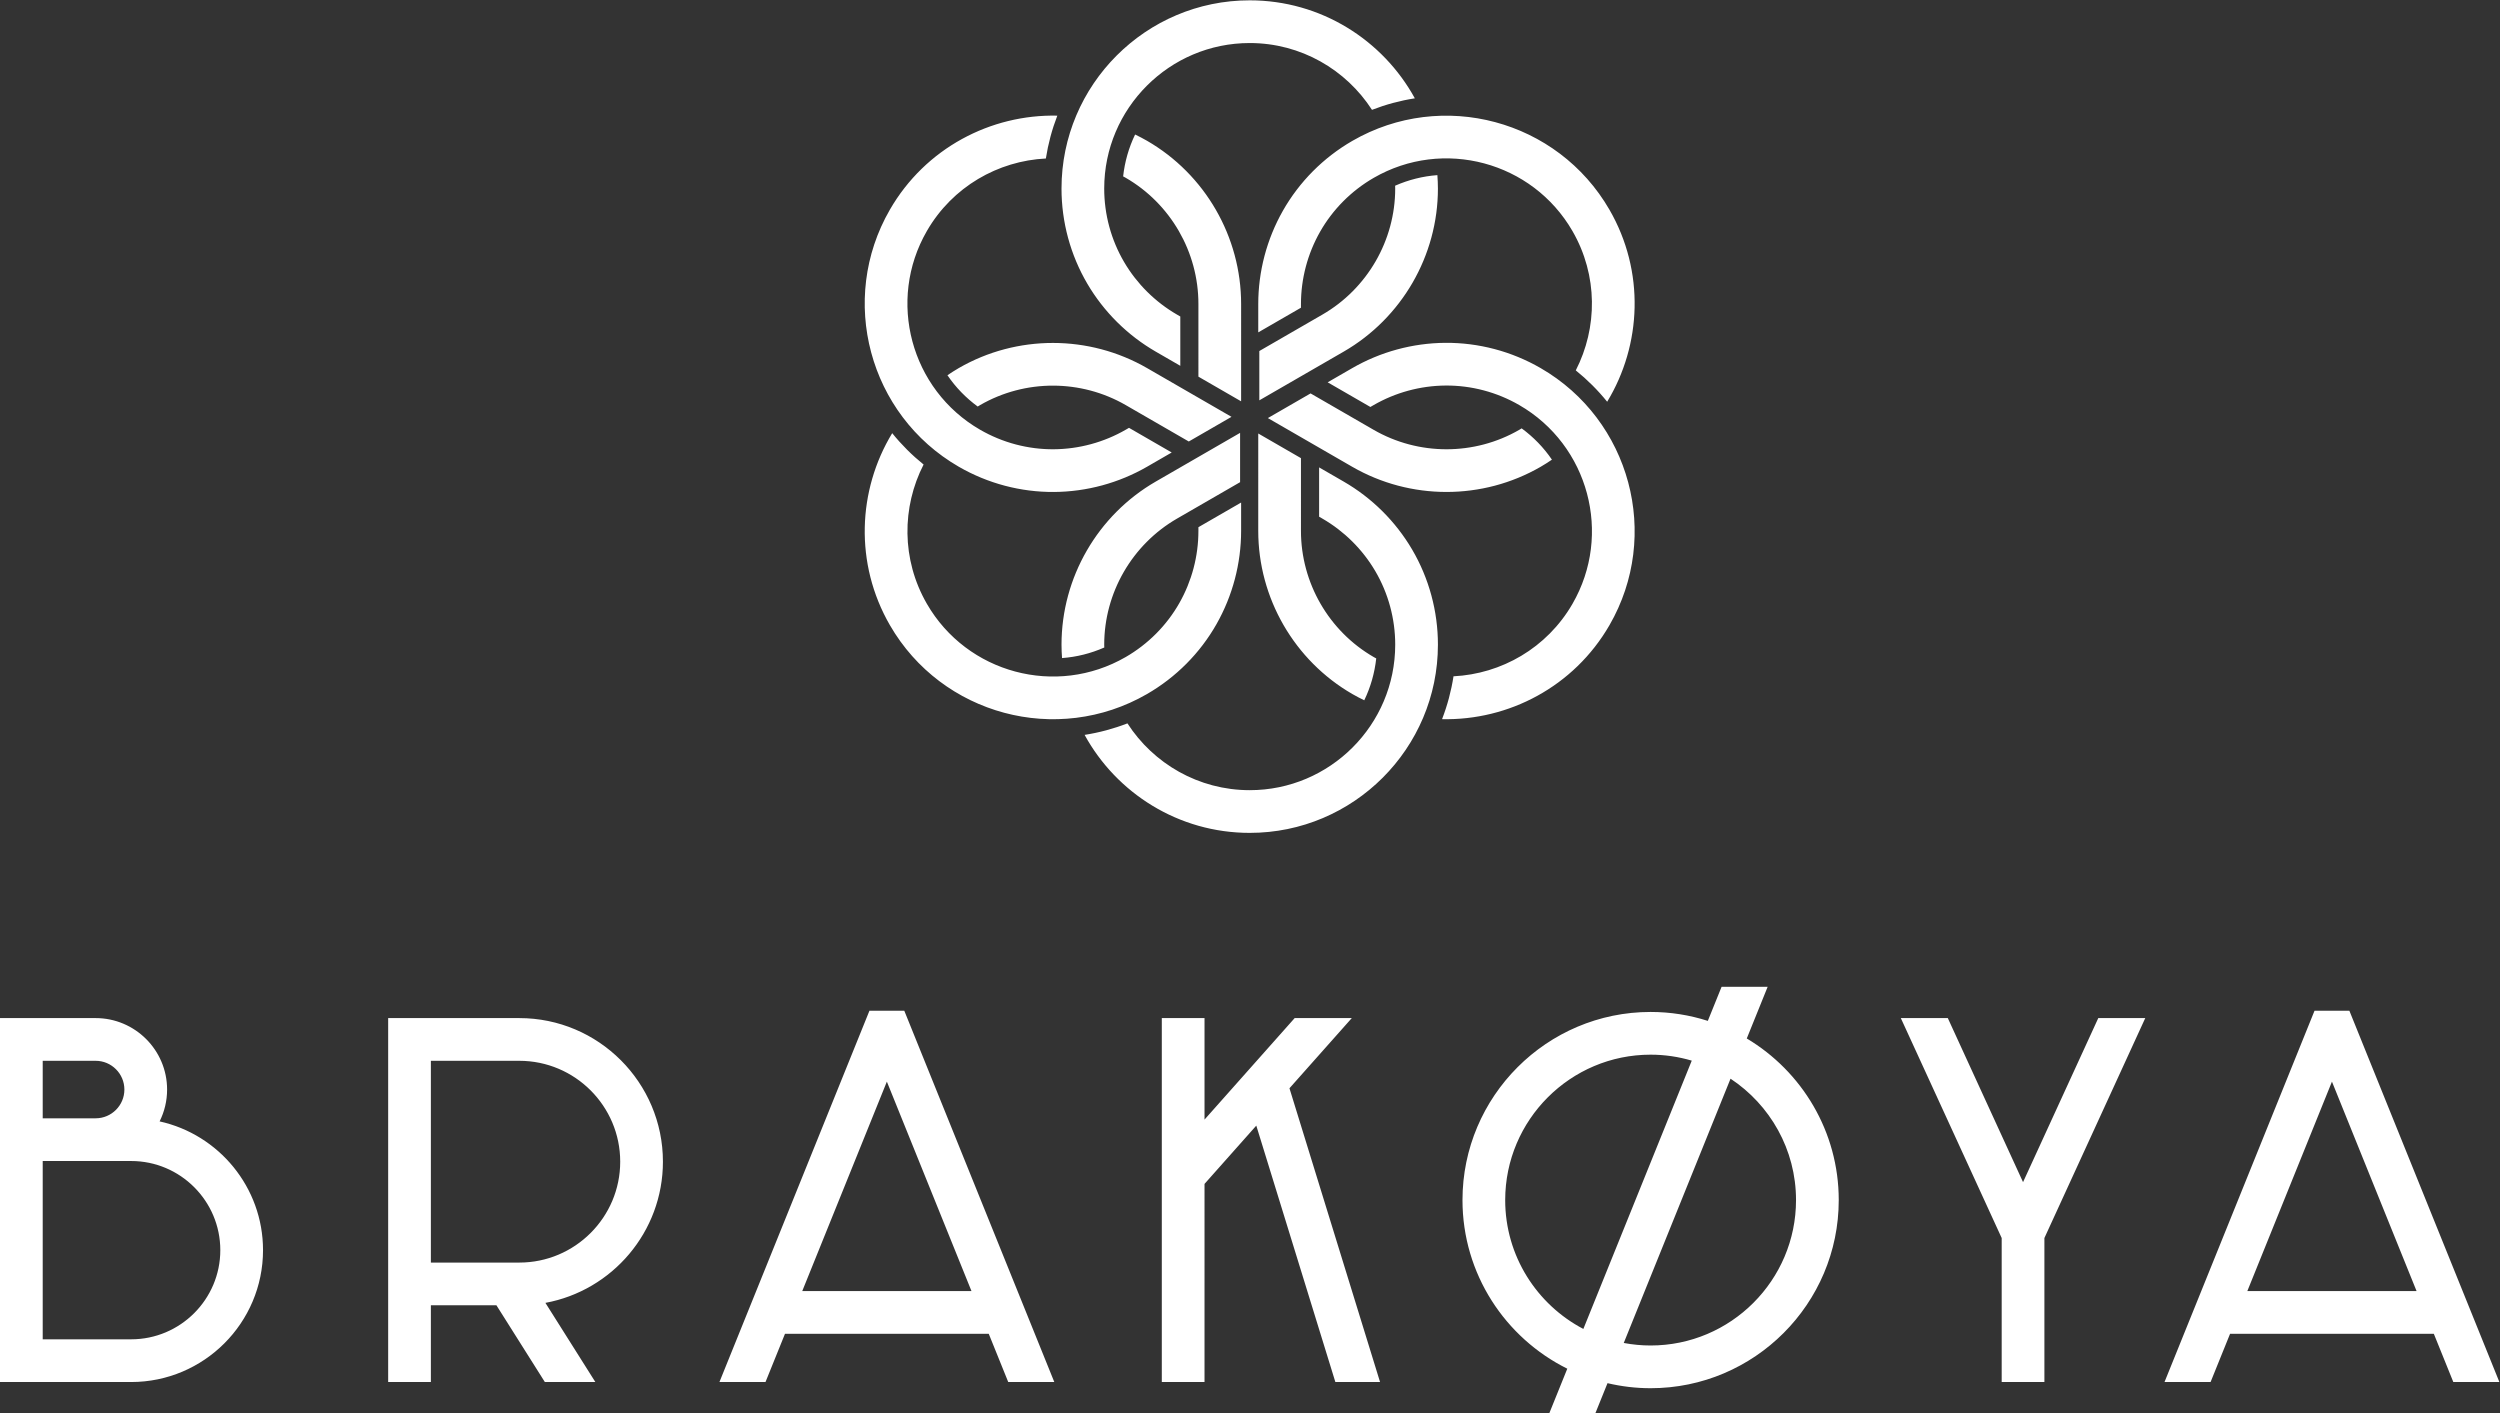
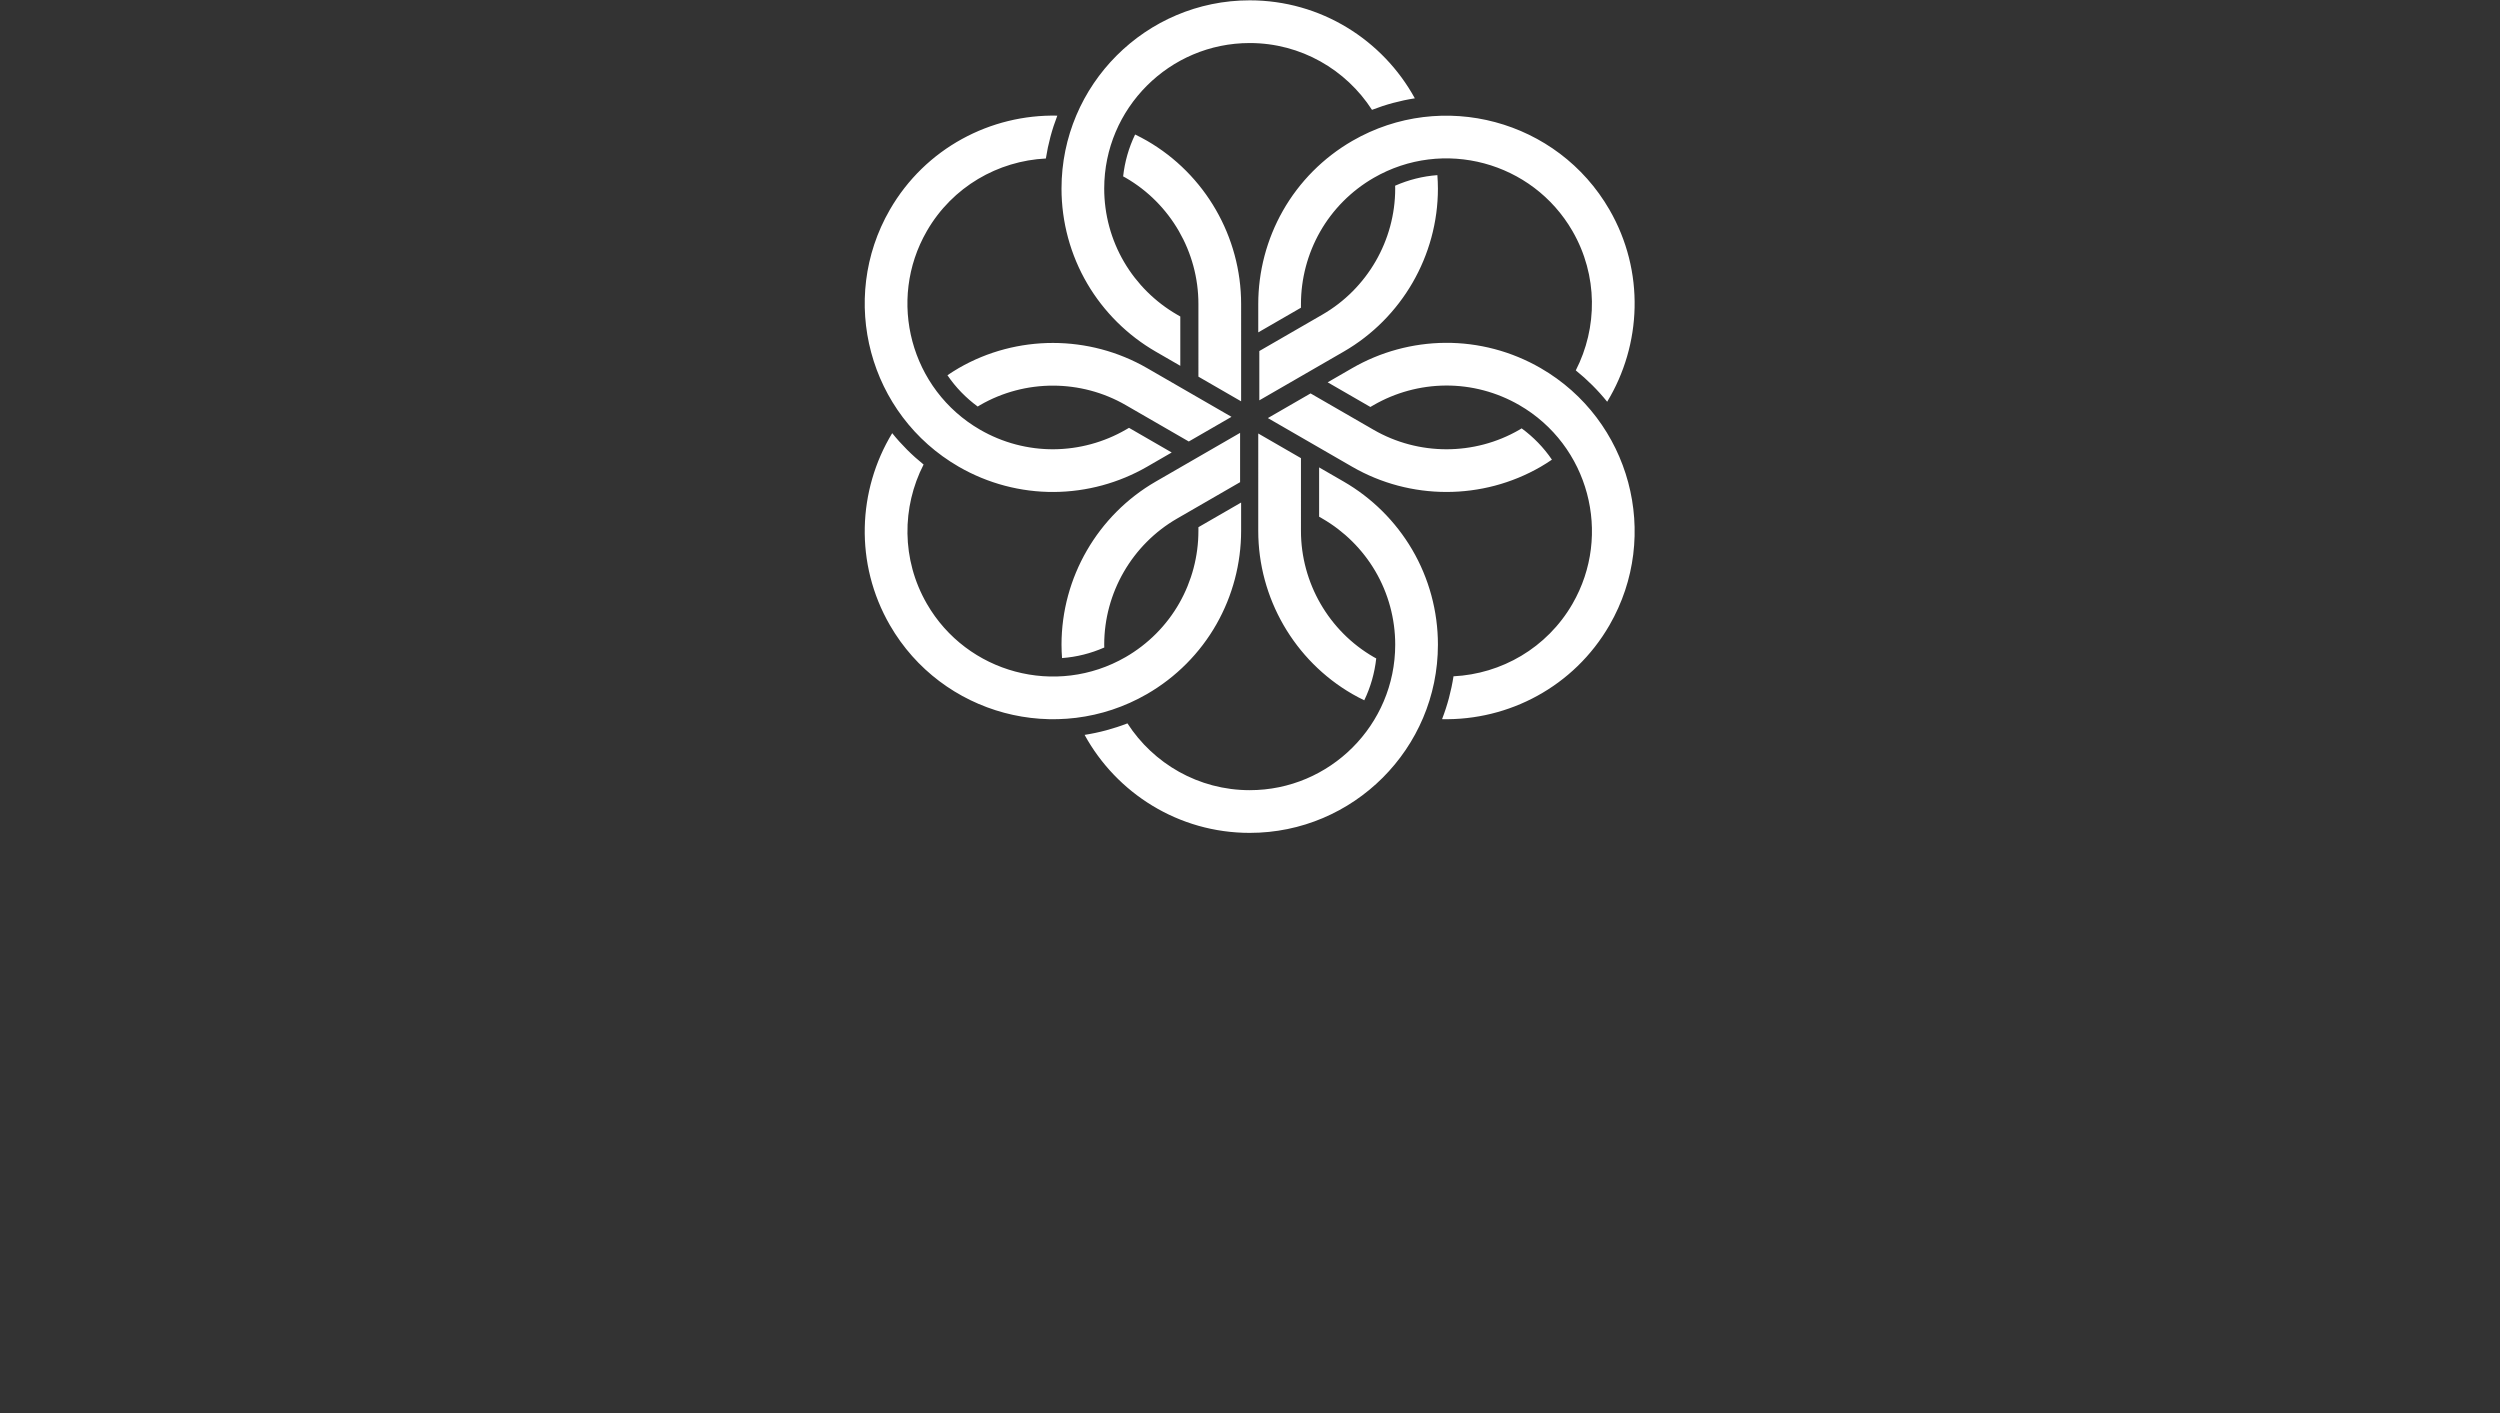
<svg xmlns="http://www.w3.org/2000/svg" xmlns:ns1="http://sodipodi.sourceforge.net/DTD/sodipodi-0.dtd" xmlns:ns2="http://www.inkscape.org/namespaces/inkscape" version="1.1" id="svg2" width="945.32" height="534.413" viewBox="0 0 945.32 534.413" ns1:docname="Brak├╕ya_logo_black.eps">
  <rect x="0" y="0" width="945.32" height="534.413" fill="#333333" stroke="none" />
  <defs id="defs6" />
  <ns1:namedview id="namedview4" pagecolor="#ffffff" bordercolor="#ffffff" borderopacity="0.25" ns2:showpageshadow="2" ns2:pageopacity="0.0" ns2:pagecheckerboard="0" ns2:deskcolor="#d1d1d1" />
  <g id="g8" ns2:groupmode="layer" ns2:label="ink_ext_XXXXXX" transform="matrix(1.333,0,0,-1.333,0,534.413)">
    <g id="g10" transform="scale(0.1)">
-       <path d="m 5738.7,655.77 -213.42,465.34 H 5392 L 5678.12,497.238 V 88.75 h 121.16 v 408.488 l 286.13,623.872 H 5952.12 Z M 1473.14,427.602 h -250.89 v 572.347 h 250.89 c 157.81,0 286.19,-128.371 286.19,-286.168 0,-157.812 -128.38,-286.179 -286.19,-286.179 z m 0,693.508 H 1101.09 V 88.75 h 121.16 V 306.441 H 1408.2 L 1545.55,88.75 h 143.25 l -141.67,224.551 c 189.39,34.91 333.36,201.14 333.36,400.48 0,224.598 -182.74,407.329 -407.35,407.329 z m 802.58,-774.321 240.02,594.09 240.02,-594.09 z M 2466.28,1141.89 2040.79,88.75 h 130.67 l 55.3,136.879 h 577.95 L 2860.02,88.75 h 130.67 L 2565.2,1141.89 Z M 4682.23,192.371 c -26.03,0 -51.47,2.539 -76.18,7.168 l 302.89,749.68 c 111.82,-73.86 185.78,-200.61 185.78,-344.367 0,-227.454 -185.04,-412.481 -412.49,-412.481 z m -190.78,46.949 c -131.64,68.981 -221.71,206.899 -221.71,365.532 0,227.449 185.04,412.508 412.49,412.508 40.54,0 79.69,-5.98 116.72,-16.93 z m 463.57,823.96 59.22,146.58 h -130.67 l -39.05,-96.66 c -51.21,16.39 -105.72,25.32 -162.29,25.32 -294.25,0 -533.65,-239.411 -533.65,-533.668 0,-209.422 121.32,-390.961 297.31,-478.282 L 4394.76,0 h 130.67 l 34.54,85.512 c 39.3,-9.25 80.19,-14.301 122.26,-14.301 294.25,0 533.66,239.391 533.66,533.641 0,194.636 -104.79,365.199 -260.87,458.428 z m -1120.44,57.83 H 3672.53 L 3416.82,833.191 V 1121.11 H 3295.66 V 88.75 h 121.16 V 650.738 L 3563.68,816.09 3787.97,88.75 h 126.78 l -256.97,833.301 z m 2540.35,-774.321 240.03,594.09 240.02,-594.09 z m 289.49,795.101 H 6565.5 L 6140.01,88.75 h 130.67 l 55.3,136.879 h 577.95 L 6959.24,88.75 h 130.67 z M 372.055,209.91 H 121.16 V 715.68 H 372.055 C 511.5,715.68 624.941,602.25 624.941,462.809 624.941,323.359 511.5,209.91 372.055,209.91 Z M 121.16,999.949 h 150.137 c 44.969,0 81.551,-36.59 81.551,-81.551 0,-44.957 -36.582,-81.558 -81.551,-81.558 H 121.16 Z M 452.75,828.07 c 13.598,27.219 21.258,57.899 21.258,90.328 0,111.782 -90.938,202.712 -202.711,202.712 L 0,1121.11 V 88.75 h 372.055 c 206.25,0 374.047,167.809 374.047,374.059 0,178.55 -125.754,328.269 -293.352,365.261" style="fill:#fff;fill-opacity:1;fill-rule:nonzero;stroke:none" id="path12" />
      <path d="m 2719.75,2964.99 c -11.08,-6.4 -21.73,-13.26 -32.17,-20.32 23.31,-34.31 52.47,-64.31 85.88,-88.8 2.3,1.39 4.53,2.85 6.87,4.2 127.36,73.53 285.68,73.47 413.18,-0.18 l 178.71,-103.17 121.14,69.95 -239.25,138.13 c -164.87,95.22 -369.62,95.3 -534.36,0.19 z m 0.01,-279.87 c 82.32,-47.53 175.83,-72.28 270.42,-71.58 92.6,0.67 183.91,25.53 264.07,71.84 l 69.51,40.14 -121.14,69.94 -8.97,-5.18 c -62.04,-35.86 -132.71,-55.08 -204.36,-55.61 -73.04,-0.53 -145.3,18.61 -208.96,55.36 -197.09,113.79 -264.86,366.7 -151.07,563.79 72.68,125.89 202.13,198.9 337.52,205.66 6.47,41.57 17.34,82.33 32.5,121.57 -188.72,4.14 -374.07,-91.96 -474.93,-266.65 -147.19,-254.94 -59.53,-582.09 195.41,-729.28 z m 800.89,461.83 c 0.02,190.39 -102.28,367.75 -267.02,462.86 -11.08,6.4 -22.34,12.19 -33.68,17.71 -18.06,-37.35 -29.45,-77.6 -33.97,-118.78 2.36,-1.3 4.74,-2.5 7.08,-3.85 127.36,-73.53 206.47,-210.67 206.44,-357.91 l 0.01,-206.36 121.14,-69.94 z m 849.5,-181.96 c -82.32,47.53 -175.83,72.28 -270.42,71.58 -92.6,-0.68 -183.92,-25.53 -264.07,-71.85 l -69.51,-40.13 121.14,-69.94 8.96,5.18 c 62.04,35.85 132.72,55.08 204.37,55.6 73.04,0.54 145.3,-18.6 208.96,-55.35 197.09,-113.79 264.85,-366.71 151.06,-563.8 -72.67,-125.88 -202.12,-198.89 -337.52,-205.65 -6.47,-41.57 -17.33,-82.33 -32.49,-121.58 188.72,-4.13 374.07,91.97 474.93,266.66 147.18,254.94 59.52,582.09 -195.41,729.28 z M 3450.82,2238.7 c 45.72,80.53 69.85,172.04 69.82,264.61 v 80.26 l -121.14,-69.94 v -10.35 c 0.03,-71.66 -18.66,-142.47 -54.03,-204.79 -36.05,-63.52 -88.76,-116.53 -152.42,-153.28 -197.09,-113.79 -450,-46.02 -563.79,151.07 -72.68,125.88 -71.19,274.49 -9.34,395.12 -32.77,26.39 -62.64,56.18 -89.04,88.94 -97.94,-161.37 -107.39,-369.95 -6.54,-544.63 147.19,-254.94 474.35,-342.6 729.28,-195.41 82.32,47.53 150.51,116.13 197.2,198.4 z m 360.6,404.42 -69.51,40.13 v -139.88 l 8.97,-5.17 c 62.07,-35.8 114.05,-87.39 150.34,-149.18 36.98,-62.99 56.53,-135.14 56.53,-208.64 0,-227.58 -185.14,-412.73 -412.72,-412.73 -145.36,0 -273.31,75.6 -346.86,189.48 -39.23,-15.19 -79.97,-26.16 -121.54,-32.65 90.78,-165.5 266.69,-277.97 468.4,-277.97 294.37,0 533.87,239.49 533.87,533.87 0,95.05 -25.32,188.41 -73.22,269.98 -46.88,79.85 -114.07,146.51 -194.26,192.76 z m -532.79,368.42 69.51,-40.14 v 139.88 l -8.96,5.18 c -62.07,35.8 -114.06,87.39 -150.34,149.18 -36.98,62.99 -56.54,135.14 -56.54,208.64 0,227.58 185.15,412.73 412.73,412.73 145.36,0 273.31,-75.6 346.86,-189.48 39.23,15.18 79.97,26.16 121.54,32.65 -90.78,165.5 -266.69,277.97 -468.4,277.97 -294.38,0 -533.87,-239.49 -533.87,-533.87 0,-95.06 25.32,-188.41 73.22,-269.98 46.88,-79.85 114.07,-146.51 194.25,-192.76 z m 360.45,399.59 c -45.72,-80.53 -69.85,-172.04 -69.81,-264.61 v -80.27 l 121.13,69.94 0.01,10.35 c -0.04,71.66 18.65,142.47 54.02,204.79 36.06,63.52 88.76,116.53 152.42,153.28 197.09,113.79 450,46.03 563.79,-151.07 72.68,-125.88 71.19,-274.49 9.34,-395.12 32.77,-26.39 62.64,-56.18 89.05,-88.94 97.93,161.37 107.38,369.95 6.53,544.64 -147.19,254.93 -474.35,342.59 -729.28,195.4 -82.32,-47.52 -150.51,-116.13 -197.2,-198.39 z m -300.03,-873.01 178.7,103.18 v 139.88 L 3278.5,2643.05 c -164.9,-95.17 -267.34,-272.45 -267.34,-462.67 0,-12.8 0.61,-25.45 1.5,-38.03 41.38,3.03 81.93,13.3 119.85,29.98 -0.06,2.69 -0.21,5.35 -0.21,8.05 0,147.06 79.22,284.14 206.75,357.74 z m 1031.1,146.72 c 11.08,6.4 21.73,13.25 32.17,20.31 -23.31,34.32 -52.47,64.31 -85.87,88.8 -2.31,-1.39 -4.54,-2.85 -6.87,-4.2 -127.36,-73.53 -285.69,-73.47 -413.19,0.18 l -178.71,103.17 -121.14,-69.94 239.25,-138.14 c 164.87,-95.22 369.62,-95.29 534.36,-0.18 z m -800.89,-181.68 c -0.03,-190.4 102.28,-367.75 267.02,-462.86 11.08,-6.4 22.34,-12.19 33.68,-17.71 18.06,37.35 29.45,77.6 33.96,118.77 -2.35,1.3 -4.73,2.5 -7.07,3.85 -127.36,73.54 -206.47,210.68 -206.44,357.92 l -0.01,206.36 -121.14,69.94 z m 509.64,971.12 c 0,12.8 -0.62,25.45 -1.51,38.02 -41.37,-3.03 -81.93,-13.29 -119.84,-29.97 0.05,-2.69 0.2,-5.35 0.2,-8.05 0,-147.06 -79.21,-284.14 -206.74,-357.74 L 3572.3,3013.36 v -139.89 l 239.26,138.14 c 164.9,95.17 267.34,272.45 267.34,462.67" style="fill:#fff;fill-opacity:1;fill-rule:nonzero;stroke:none" id="path14" />
    </g>
  </g>
</svg>